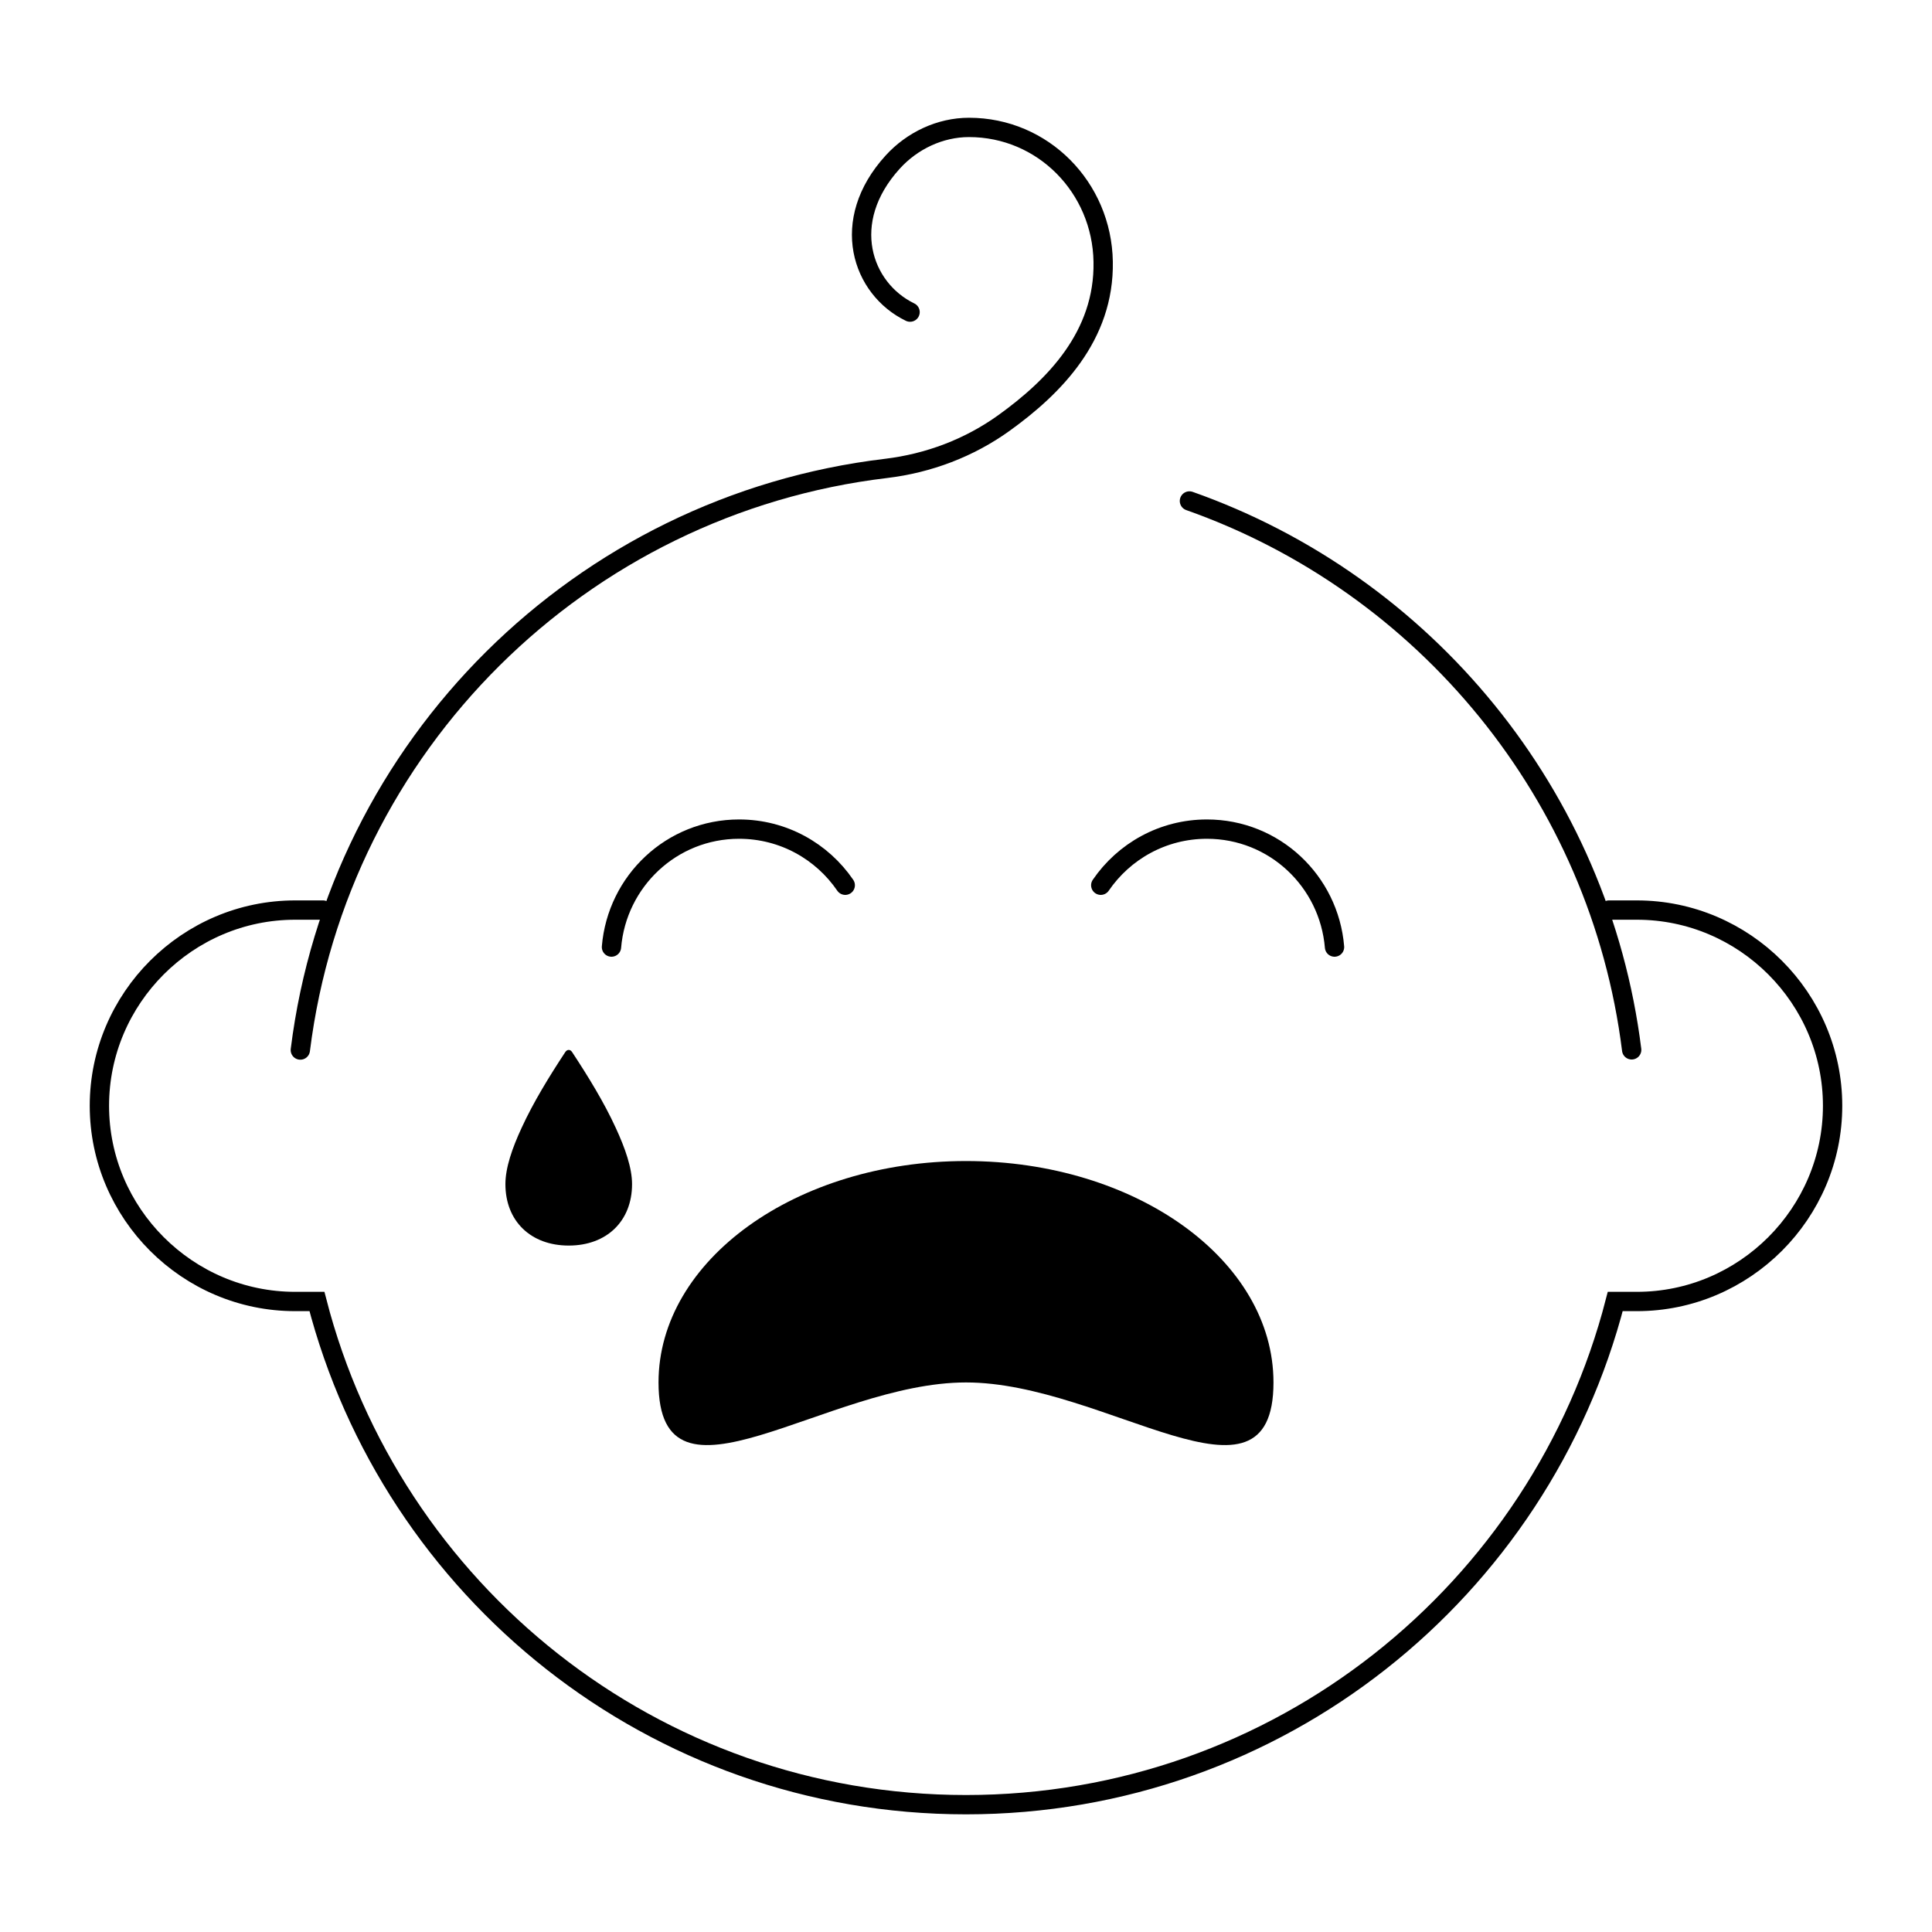
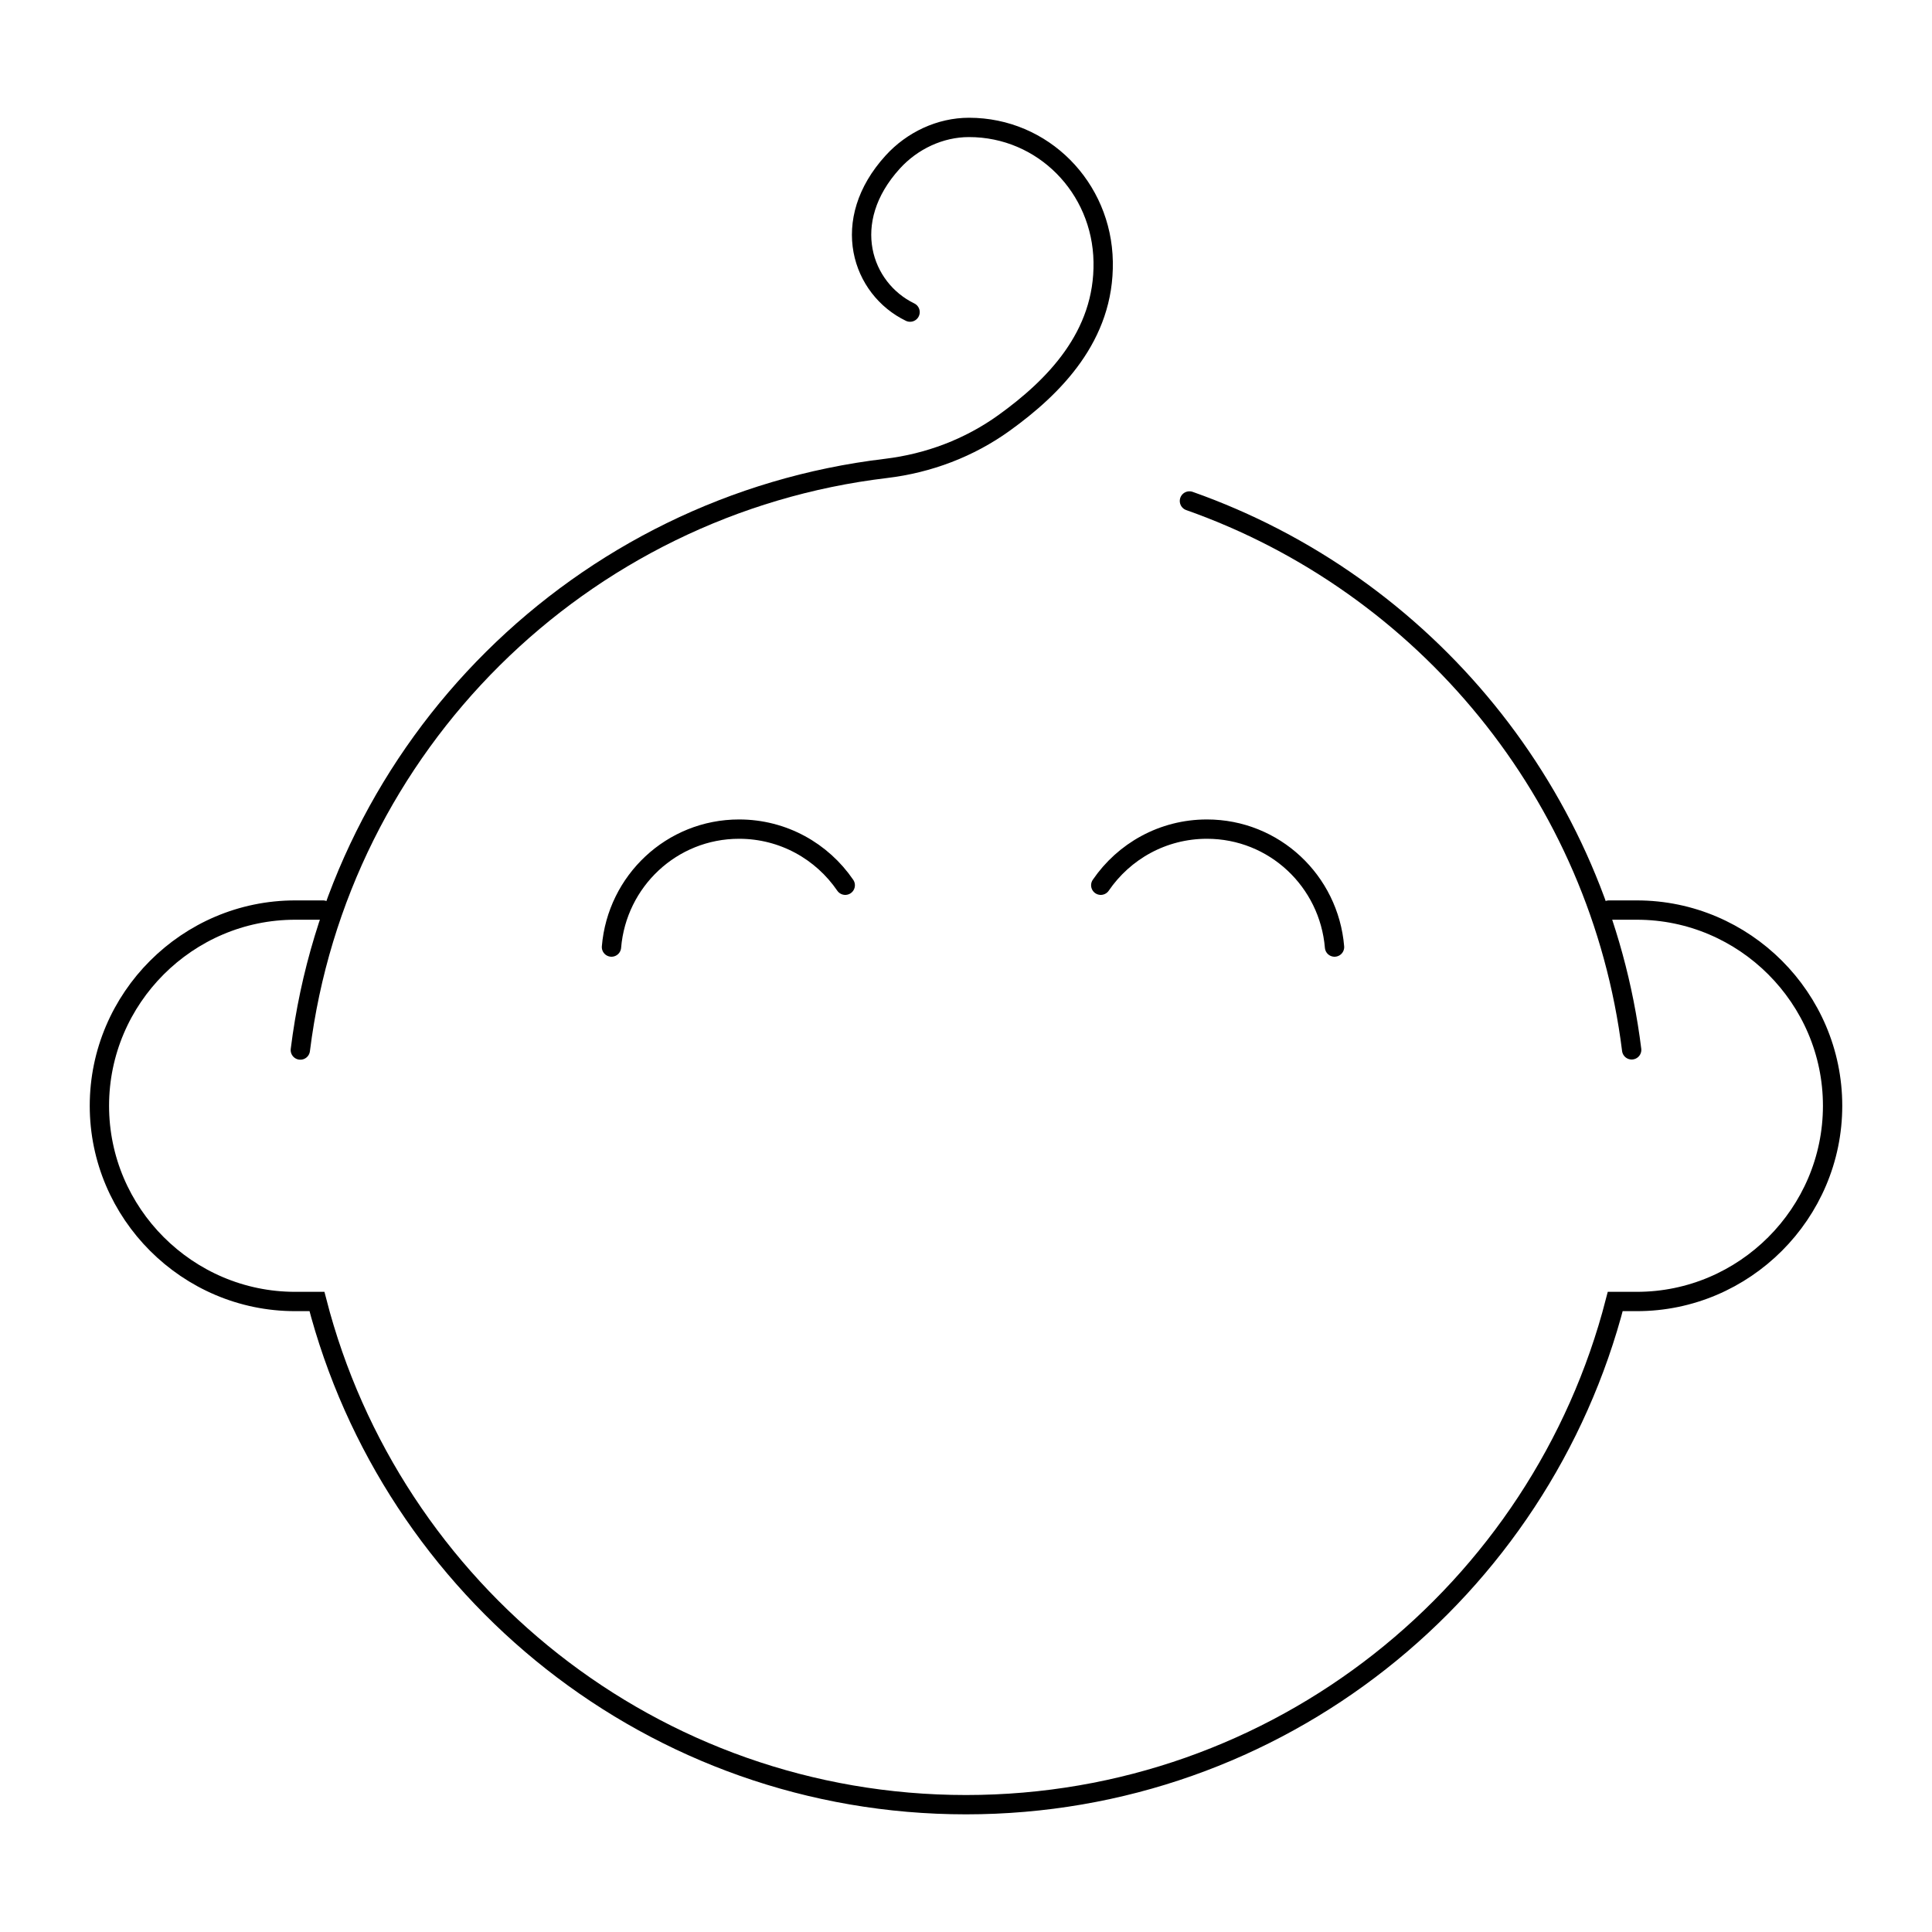
<svg xmlns="http://www.w3.org/2000/svg" id="Layer_1" viewBox="0 0 200 200">
  <defs>
    <style>
      .cls-1 {
        fill: none;
        stroke: #000;
        stroke-linecap: round;
        stroke-miterlimit: 10;
        stroke-width: 2px;
      }
    </style>
  </defs>
  <g>
    <path class="cls-1" d="M166.56,94.21h2.89c11.14,0,20.26,9.12,20.26,20.26s-9.12,20.26-20.26,20.26h-2.24c-7.72,29.95-34.85,52.09-67.21,52.09s-59.47-22.15-67.19-52.09h-2.26c-11.14,0-20.26-9.12-20.26-20.26s9.12-20.26,20.26-20.26h2.89" />
    <path class="cls-1" d="M123.13,51.86c24.36,8.6,42.49,30.41,45.78,56.82" />
  </g>
-   <path d="M131.83,143.11c0,14.59-17.36,0-31.83,0s-31.83,14.59-31.83,0c0-12.66,14.25-22.92,31.83-22.92s31.83,10.26,31.83,22.92Z" />
  <path class="cls-1" d="M94.21,32.31c-5-2.42-7.39-9.4-1.79-15.54,2.01-2.21,4.9-3.58,7.89-3.58,7.67,0,13.76,6.22,13.89,13.9.14,7.71-5.11,12.98-10.26,16.69-3.6,2.59-7.81,4.18-12.22,4.71-31.6,3.76-56.7,28.66-60.63,60.21" />
  <path class="cls-1" d="M63.3,98.04c.57-6.83,6.23-12.21,13.21-12.21,4.57,0,8.59,2.3,10.99,5.81" />
  <path class="cls-1" d="M138.15,98.04c-.57-6.83-6.23-12.21-13.21-12.21-4.57,0-8.59,2.3-10.99,5.81" />
-   <path d="M58.87,128.94c-3.93,0-6.55-2.54-6.55-6.36,0-1.69.7-3.72,1.68-5.83,1.2-2.62,2.85-5.31,4.51-7.83.2-.31.53-.31.72,0,1.66,2.52,3.31,5.21,4.51,7.83.98,2.12,1.69,4.15,1.69,5.83,0,3.82-2.62,6.36-6.55,6.36Z" />
+   <path d="M58.87,128.94Z" />
</svg>